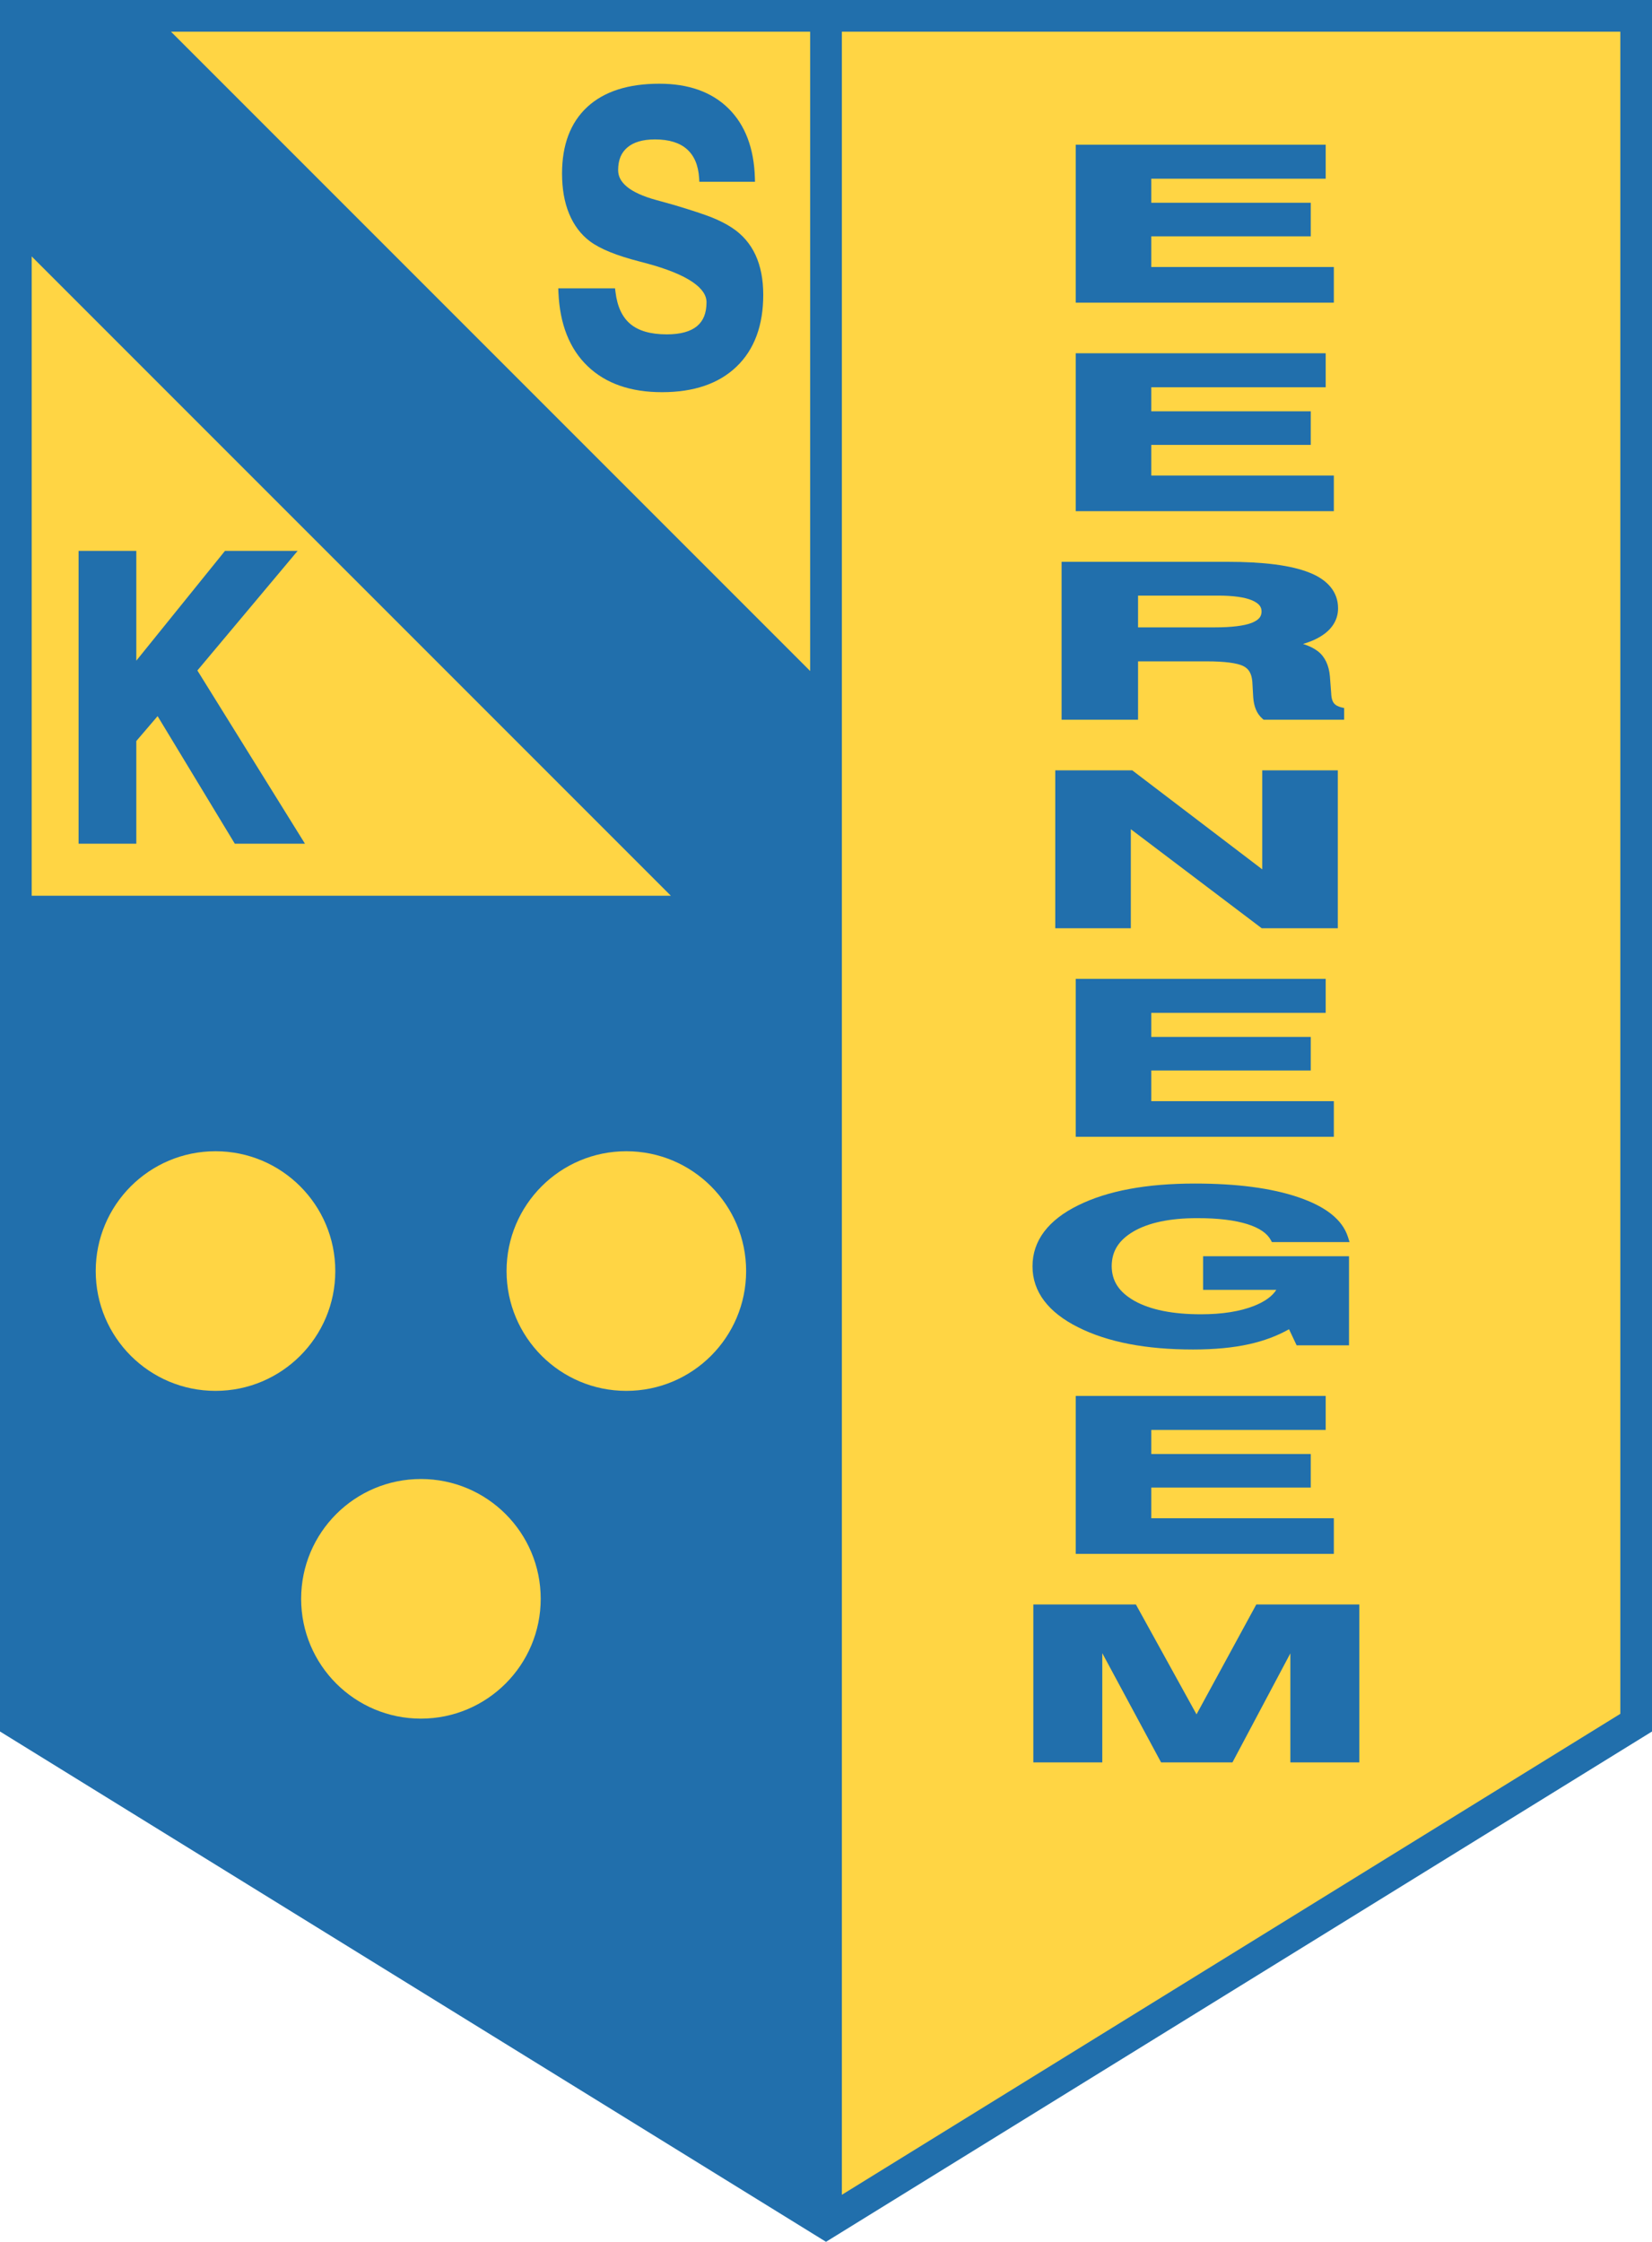
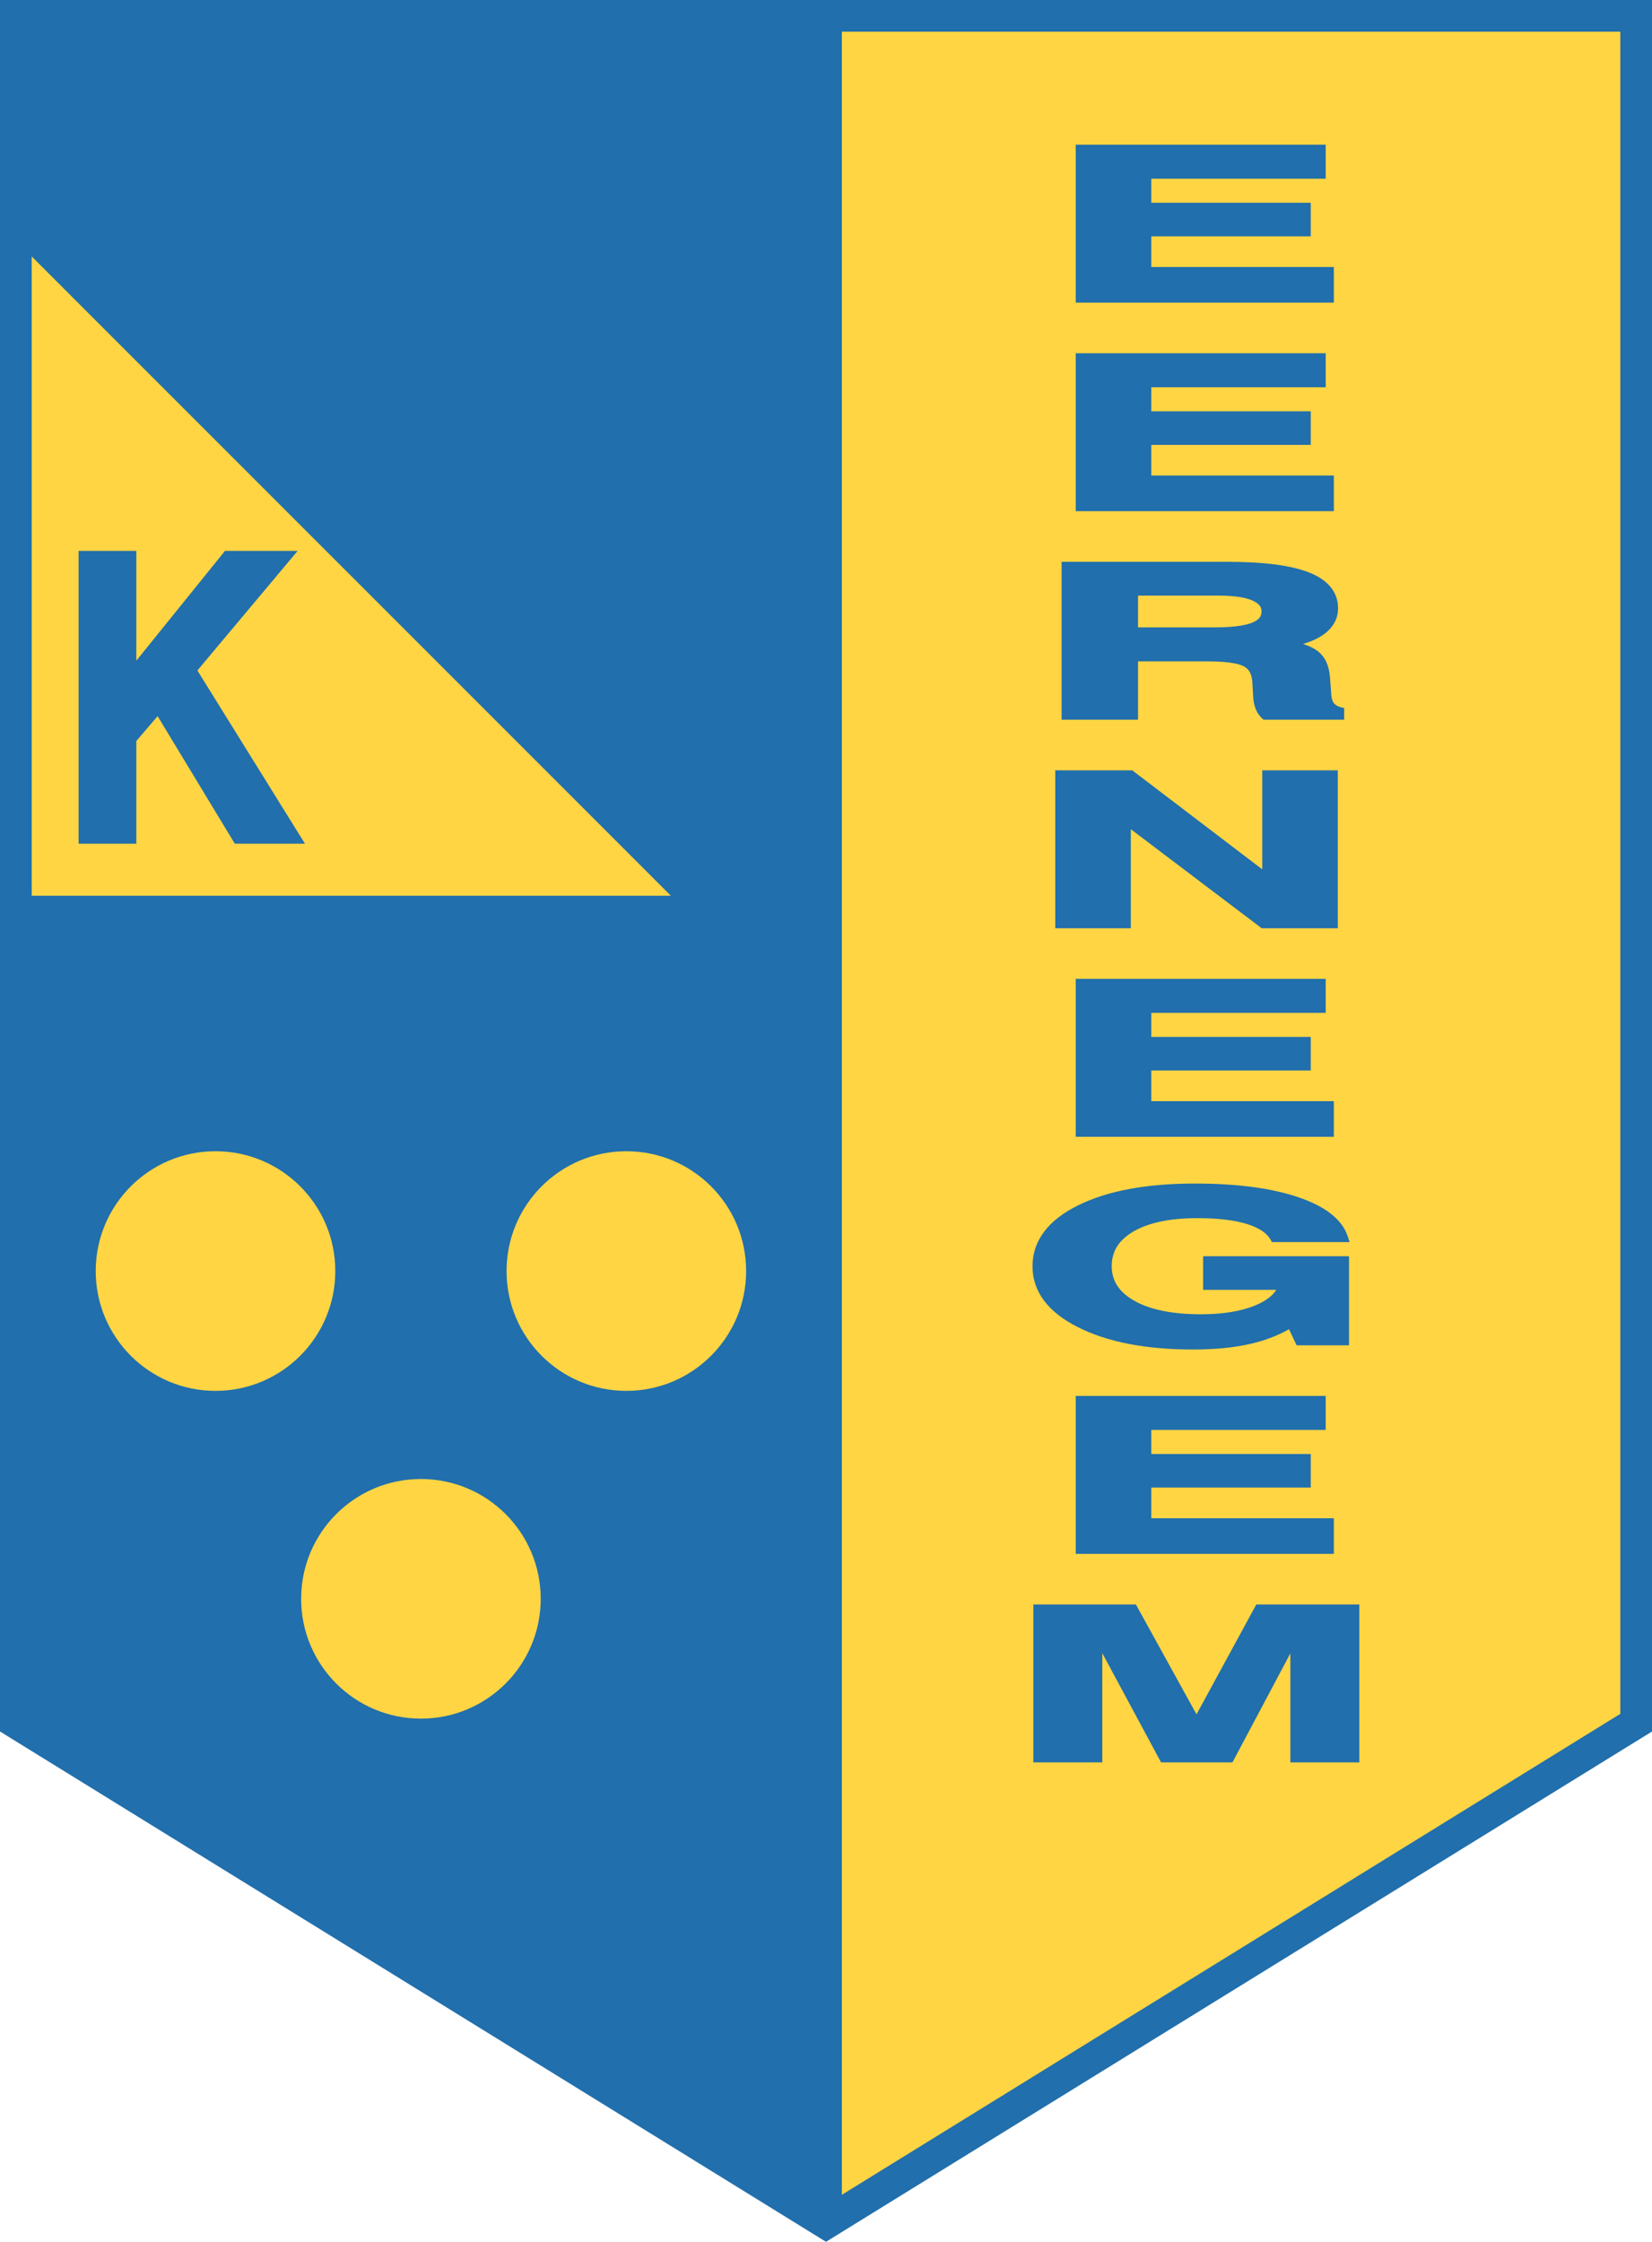
<svg xmlns="http://www.w3.org/2000/svg" width="427.96pt" height="580.61pt" viewBox="0 0 427.96 580.61" version="1.1">
  <defs>
    <clipPath id="clip1">
      <path d="M 0 0 L 427.961 0 L 427.961 580.609 L 0 580.609 Z M 0 0 " />
    </clipPath>
  </defs>
  <g id="surface1">
    <g clip-path="url(#clip1)" clip-rule="nonzero">
      <path style=" stroke:none;fill-rule:nonzero;fill:rgb(12.9%,43.5%,67.499%);fill-opacity:1;" d="M 427.965 -0.004 L 427.965 448.441 L 213.98 580.609 L 0 448.441 L 0 -0.004 " />
    </g>
    <path style=" stroke:none;fill-rule:nonzero;fill:rgb(100%,83.499%,26.7%);fill-opacity:1;" d="M 419.758 8.203 L 218.086 8.203 L 218.086 568.43 L 419.758 443.863 Z M 419.758 8.203 " />
    <path style=" stroke:none;fill-rule:nonzero;fill:rgb(100%,83.499%,26.7%);fill-opacity:1;" d="M 8.207 231.992 L 173.789 231.992 L 8.207 66.41 " />
-     <path style=" stroke:none;fill-rule:nonzero;fill:rgb(100%,83.499%,26.7%);fill-opacity:1;" d="M 209.879 8.203 L 44.297 8.203 L 209.879 173.785 " />
    <path style=" stroke:none;fill-rule:nonzero;fill:rgb(12.9%,43.5%,67.499%);fill-opacity:1;" d="M 345.539 78.379 L 345.539 69.152 L 298.25 69.152 L 298.25 61.211 L 339.559 61.211 L 339.559 52.512 L 298.25 52.512 L 298.25 46.285 L 343.43 46.285 L 343.43 37.48 L 278.676 37.48 L 278.676 78.379 L 279.703 78.379 " />
    <path style=" stroke:none;fill-rule:nonzero;fill:rgb(12.9%,43.5%,67.499%);fill-opacity:1;" d="M 345.539 132.391 L 345.539 123.16 L 298.25 123.16 L 298.25 115.223 L 339.559 115.223 L 339.559 106.523 L 298.25 106.523 L 298.25 100.297 L 343.43 100.297 L 343.43 91.492 L 278.676 91.492 L 278.676 132.391 L 279.703 132.391 " />
    <path style=" stroke:none;fill-rule:nonzero;fill:rgb(12.9%,43.5%,67.499%);fill-opacity:1;" d="M 294.82 162.484 L 294.82 154.254 L 315.48 154.254 C 319.508 154.246 322.492 154.691 324.344 155.477 C 326.211 156.309 326.789 157.156 326.816 158.367 C 326.785 159.68 326.191 160.52 324.277 161.312 C 322.375 162.062 319.125 162.488 314.656 162.484 Z M 294.82 186.398 L 294.82 171.285 L 312.605 171.285 C 317.262 171.277 320.473 171.734 321.988 172.457 C 323.445 173.16 324.211 174.312 324.418 176.488 L 324.652 180.555 C 324.738 181.758 324.961 182.816 325.344 183.746 C 325.727 184.684 326.309 185.496 327.051 186.145 L 327.344 186.398 L 348.211 186.398 L 348.211 183.371 L 347.418 183.188 C 345.688 182.715 345.039 181.934 344.867 179.914 L 344.867 179.754 L 344.516 175.141 C 344.27 172.344 343.25 170.098 341.395 168.66 C 340.402 167.898 339.133 167.277 337.562 166.773 C 339.668 166.16 341.441 165.352 342.887 164.316 C 345.297 162.617 346.645 160.258 346.629 157.551 C 346.66 153.352 343.926 150.133 339.184 148.293 C 334.426 146.398 327.367 145.508 317.883 145.504 L 275.012 145.504 L 275.012 186.398 L 276.039 186.398 " />
    <path style=" stroke:none;fill-rule:nonzero;fill:rgb(12.9%,43.5%,67.499%);fill-opacity:1;" d="M 292.945 240.406 L 292.945 214.758 L 326.852 240.406 L 346.57 240.406 L 346.57 199.512 L 326.996 199.512 L 326.996 225.156 L 293.32 199.512 L 273.371 199.512 L 273.371 240.406 L 274.398 240.406 " />
    <path style=" stroke:none;fill-rule:nonzero;fill:rgb(12.9%,43.5%,67.499%);fill-opacity:1;" d="M 343.43 262.32 L 343.43 253.52 L 278.676 253.52 L 278.676 294.414 L 345.539 294.414 L 345.539 285.191 L 298.25 285.191 L 298.25 277.25 L 339.559 277.25 L 339.559 268.551 L 298.25 268.551 L 298.25 262.32 " />
    <path style=" stroke:none;fill-rule:nonzero;fill:rgb(12.9%,43.5%,67.499%);fill-opacity:1;" d="M 279.27 343.738 C 286.949 347.609 296.883 349.508 309.062 349.508 C 314.625 349.508 319.492 349.047 323.672 348.109 C 327.441 347.266 330.867 345.988 333.93 344.262 L 335.898 348.426 L 349.469 348.426 L 349.469 325.355 L 311.668 325.355 L 311.668 334.055 L 330.641 334.055 C 329.602 335.68 327.73 337.082 324.859 338.219 C 321.234 339.648 316.648 340.387 311.113 340.387 C 303.719 340.391 297.984 339.199 293.914 336.93 C 289.844 334.625 288.02 331.758 287.992 327.914 C 288.02 324.062 289.773 321.207 293.664 318.922 C 297.555 316.668 303.055 315.484 310.176 315.488 C 315.539 315.484 319.855 316.016 323.082 317.023 C 326.328 318.035 328.289 319.465 329.199 321.148 L 329.488 321.684 L 349.609 321.684 L 349.188 320.348 C 347.73 315.793 343.316 312.449 336.352 310.074 C 329.355 307.695 320.426 306.531 309.531 306.527 C 297.008 306.531 286.914 308.391 279.246 312.195 C 271.594 315.965 267.461 321.312 267.48 327.965 C 267.465 334.566 271.605 339.91 279.27 343.738 " />
    <path style=" stroke:none;fill-rule:nonzero;fill:rgb(12.9%,43.5%,67.499%);fill-opacity:1;" d="M 343.43 370.34 L 343.43 361.535 L 278.676 361.535 L 278.676 402.434 L 345.539 402.434 L 345.539 393.211 L 298.25 393.211 L 298.25 385.266 L 339.559 385.266 L 339.559 376.57 L 298.25 376.57 L 298.25 370.34 " />
    <path style=" stroke:none;fill-rule:nonzero;fill:rgb(12.9%,43.5%,67.499%);fill-opacity:1;" d="M 325.449 415.547 L 309.965 444 L 294.262 415.547 L 267.691 415.547 L 267.691 456.441 L 285.555 456.441 L 285.555 428.156 L 300.785 456.445 L 319.273 456.445 L 334.273 428.207 L 334.273 456.441 L 352.141 456.441 L 352.141 415.547 " />
    <path style=" stroke:none;fill-rule:nonzero;fill:rgb(12.9%,43.5%,67.499%);fill-opacity:1;" d="M 189.594 58.965 C 188.109 57.988 186.383 57.109 184.41 56.316 C 182.434 55.527 179.184 54.457 174.598 53.082 C 173.5 52.773 171.992 52.359 170.062 51.824 C 166.578 50.879 164.031 49.699 162.426 48.379 C 160.82 47.039 160.145 45.676 160.129 44.047 C 160.145 41.383 160.938 39.543 162.516 38.195 C 164.098 36.848 166.434 36.109 169.664 36.109 C 173.395 36.109 176.105 37 177.965 38.652 C 179.82 40.312 180.891 42.723 181.113 46.113 L 181.172 47.078 L 195.586 47.078 L 195.555 46.02 C 195.324 38.43 193.066 32.383 188.715 28.09 C 184.359 23.789 178.316 21.676 170.812 21.684 C 162.824 21.68 156.543 23.641 152.152 27.691 C 147.754 31.738 145.594 37.582 145.602 44.949 C 145.602 48.891 146.199 52.359 147.426 55.332 C 148.648 58.301 150.453 60.715 152.824 62.496 C 155.527 64.512 159.789 66.207 165.703 67.734 C 166.285 67.895 166.73 68.012 167.043 68.086 C 167.121 68.109 167.266 68.148 167.43 68.188 C 172.797 69.629 176.809 71.27 179.379 73.02 C 181.969 74.793 183.027 76.527 183.027 78.309 C 183.012 81.18 182.176 83.121 180.551 84.48 C 178.91 85.836 176.34 86.602 172.73 86.598 C 168.473 86.598 165.367 85.652 163.297 83.906 C 161.219 82.164 159.906 79.457 159.441 75.582 L 159.332 74.68 L 144.621 74.68 L 144.668 75.746 C 145.008 83.867 147.504 90.305 152.219 94.828 C 156.926 99.352 163.426 101.578 171.492 101.57 L 171.527 101.57 C 179.688 101.57 186.184 99.398 190.809 94.949 C 195.445 90.508 197.73 84.223 197.723 76.355 C 197.723 72.402 197.066 68.953 195.715 66.031 C 194.363 63.109 192.305 60.734 189.594 58.965 " />
    <path style=" stroke:none;fill-rule:nonzero;fill:rgb(12.9%,43.5%,67.499%);fill-opacity:1;" d="M 77.098 142.68 L 58.277 142.68 L 35.312 171.109 L 35.312 142.68 L 20.359 142.68 L 20.359 218.512 L 35.312 218.512 L 35.312 191.922 L 40.828 185.473 L 60.828 218.512 L 79.004 218.512 L 51.133 173.648 " />
    <path style=" stroke:none;fill-rule:nonzero;fill:rgb(100%,83.499%,26.7%);fill-opacity:1;" d="M 86.859 329.191 C 86.859 346.328 72.965 360.223 55.828 360.223 C 38.691 360.223 24.797 346.328 24.797 329.191 C 24.797 312.051 38.691 298.16 55.828 298.16 C 72.965 298.16 86.859 312.051 86.859 329.191 " />
    <path style=" stroke:none;fill-rule:nonzero;fill:rgb(100%,83.499%,26.7%);fill-opacity:1;" d="M 140.074 414.074 C 140.074 431.215 126.18 445.109 109.043 445.109 C 91.906 445.109 78.012 431.215 78.012 414.074 C 78.012 396.938 91.906 383.047 109.043 383.047 C 126.18 383.047 140.074 396.938 140.074 414.074 " />
    <path style=" stroke:none;fill-rule:nonzero;fill:rgb(100%,83.499%,26.7%);fill-opacity:1;" d="M 193.289 329.191 C 193.289 346.328 179.395 360.223 162.258 360.223 C 145.117 360.223 131.227 346.328 131.227 329.191 C 131.227 312.051 145.117 298.16 162.258 298.16 C 179.395 298.16 193.289 312.051 193.289 329.191 " />
  </g>
</svg>